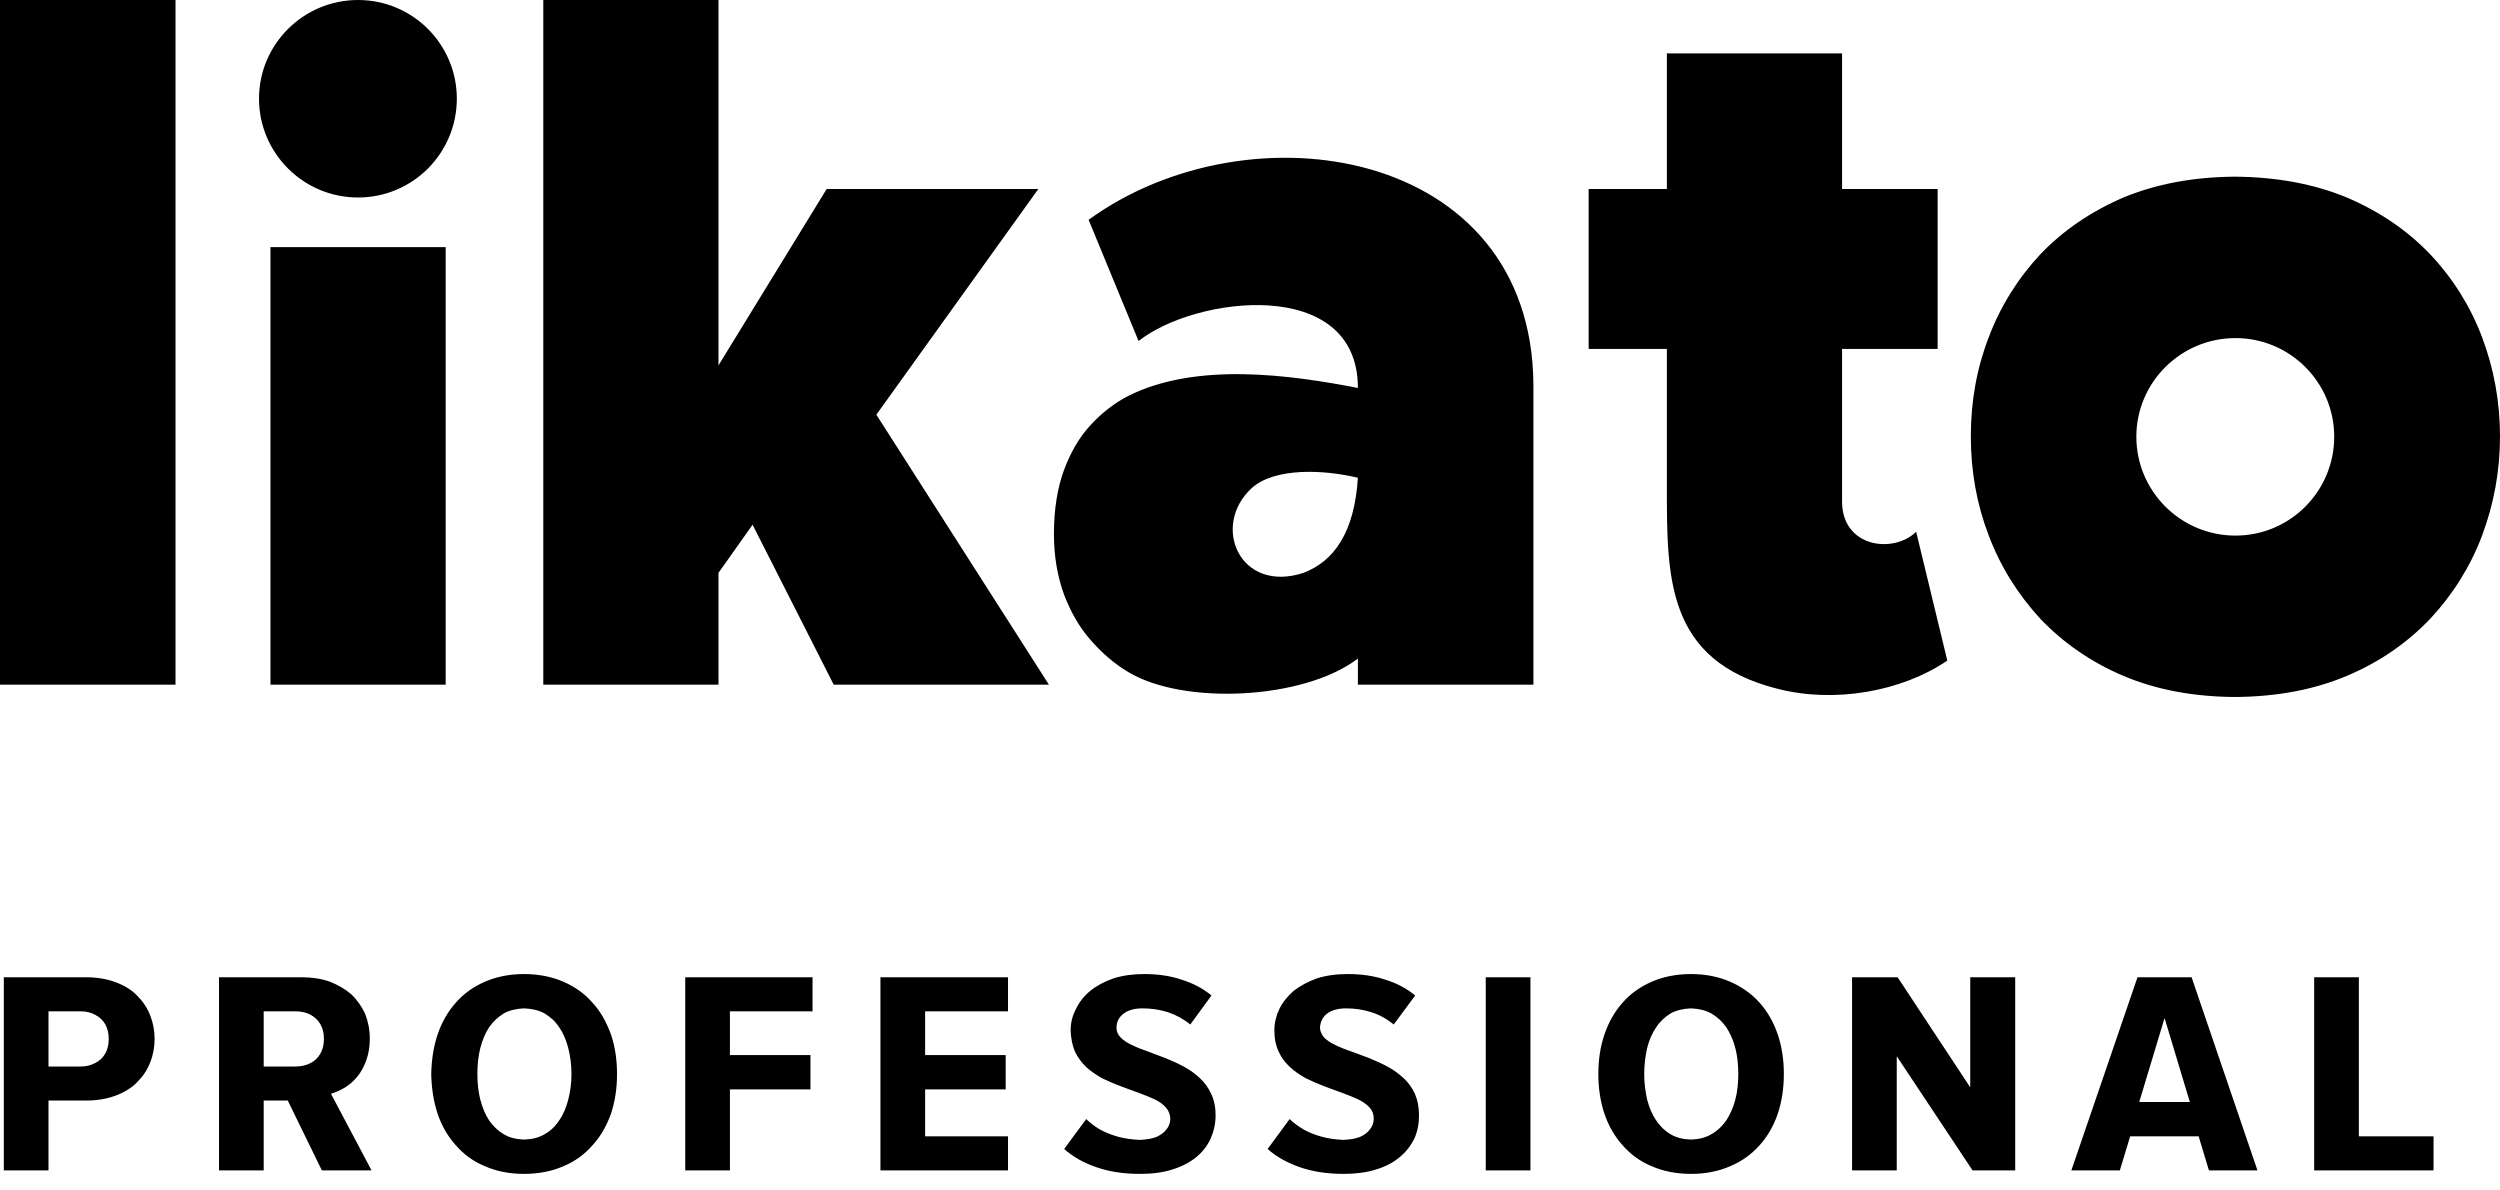
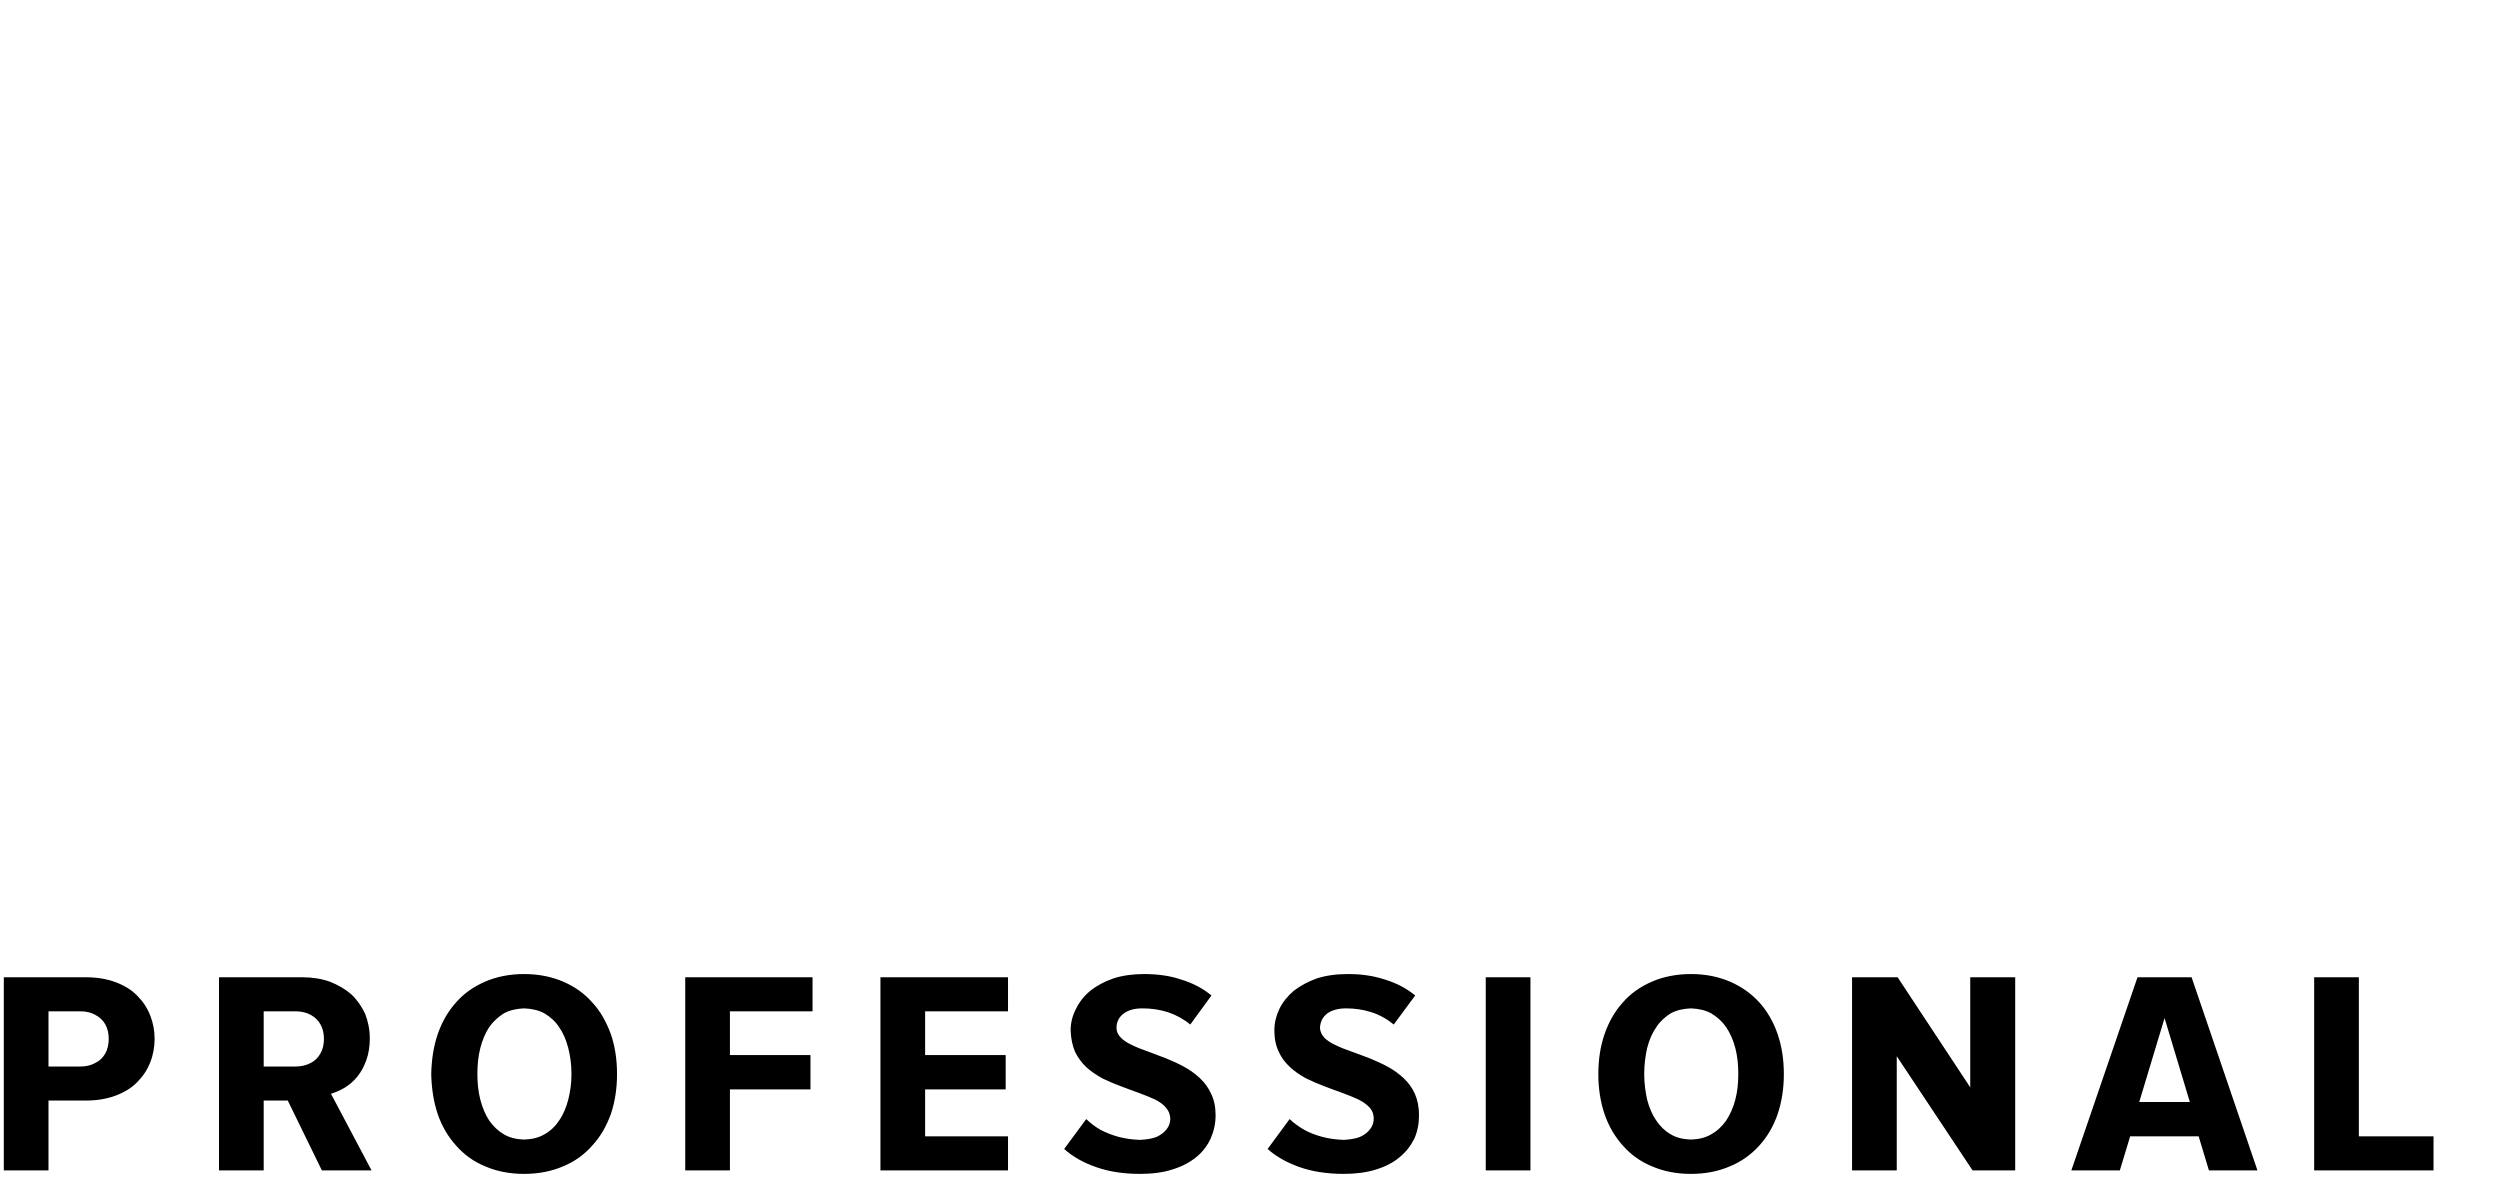
<svg xmlns="http://www.w3.org/2000/svg" width="63" height="30" viewBox="0 0 63 30" fill="none">
  <path d="M1.222 29.494V27.734H2.163C2.452 27.734 2.703 27.689 2.918 27.608C3.133 27.526 3.318 27.416 3.459 27.268C3.6 27.127 3.711 26.964 3.785 26.772C3.859 26.587 3.896 26.388 3.896 26.18C3.896 25.973 3.859 25.774 3.785 25.589C3.711 25.397 3.6 25.234 3.459 25.093C3.318 24.945 3.133 24.834 2.918 24.753C2.703 24.672 2.452 24.627 2.163 24.627H0.096V29.494H1.222ZM2.029 26.876H1.222V25.485H2.029C2.17 25.485 2.296 25.515 2.4 25.574C2.511 25.633 2.592 25.707 2.652 25.811C2.711 25.914 2.74 26.04 2.74 26.18C2.74 26.321 2.711 26.447 2.652 26.55C2.592 26.654 2.511 26.735 2.4 26.787C2.296 26.846 2.17 26.876 2.029 26.876ZM9.363 29.494L8.341 27.564C8.46 27.526 8.578 27.475 8.689 27.408C8.808 27.334 8.912 27.245 9.008 27.127C9.097 27.016 9.171 26.883 9.23 26.72C9.289 26.558 9.319 26.373 9.319 26.166C9.319 25.944 9.275 25.737 9.2 25.544C9.112 25.36 9 25.197 8.852 25.056C8.697 24.923 8.519 24.82 8.311 24.738C8.104 24.664 7.867 24.627 7.615 24.627H5.519V29.494H6.645V27.734H7.252L8.111 29.494H9.363ZM7.445 26.876H6.645V25.485H7.445C7.593 25.485 7.719 25.515 7.83 25.574C7.934 25.633 8.015 25.707 8.074 25.811C8.134 25.914 8.163 26.04 8.163 26.18C8.163 26.321 8.134 26.447 8.074 26.55C8.015 26.654 7.934 26.735 7.83 26.787C7.719 26.846 7.593 26.876 7.445 26.876ZM13.208 29.582C13.571 29.582 13.905 29.516 14.194 29.39C14.483 29.272 14.727 29.094 14.927 28.865C15.134 28.643 15.283 28.377 15.394 28.074C15.498 27.763 15.549 27.43 15.549 27.068C15.549 26.698 15.498 26.365 15.394 26.062C15.283 25.759 15.134 25.485 14.927 25.264C14.727 25.034 14.483 24.864 14.194 24.738C13.905 24.613 13.571 24.546 13.208 24.546C12.838 24.546 12.512 24.613 12.223 24.738C11.934 24.864 11.69 25.034 11.49 25.264C11.29 25.485 11.134 25.759 11.03 26.062C10.927 26.365 10.875 26.698 10.867 27.068C10.875 27.43 10.927 27.763 11.03 28.074C11.134 28.377 11.29 28.643 11.49 28.865C11.69 29.094 11.934 29.272 12.223 29.39C12.512 29.516 12.838 29.582 13.208 29.582ZM13.208 28.717C13.016 28.71 12.845 28.673 12.697 28.584C12.556 28.503 12.431 28.384 12.327 28.236C12.23 28.089 12.156 27.911 12.104 27.711C12.053 27.512 12.03 27.297 12.03 27.068C12.03 26.824 12.053 26.609 12.104 26.41C12.156 26.21 12.23 26.033 12.327 25.885C12.431 25.737 12.556 25.626 12.697 25.537C12.845 25.456 13.016 25.419 13.208 25.411C13.401 25.419 13.571 25.456 13.72 25.537C13.868 25.626 13.994 25.737 14.09 25.885C14.194 26.033 14.268 26.21 14.32 26.41C14.371 26.609 14.401 26.824 14.401 27.068C14.401 27.297 14.371 27.512 14.32 27.711C14.268 27.911 14.194 28.089 14.09 28.236C13.994 28.384 13.868 28.503 13.72 28.584C13.571 28.673 13.401 28.71 13.208 28.717ZM18.394 29.494V27.453H20.424V26.587H18.394V25.485H20.476V24.627H17.268V29.494H18.394ZM25.402 29.494V28.636H23.313V27.453H25.343V26.587H23.313V25.485H25.402V24.627H22.187V29.494H25.402ZM28.729 29.582C29.04 29.582 29.314 29.546 29.544 29.471C29.781 29.398 29.981 29.294 30.144 29.161C30.307 29.028 30.425 28.872 30.507 28.695C30.588 28.51 30.633 28.318 30.633 28.103C30.633 27.896 30.596 27.719 30.521 27.564C30.455 27.416 30.358 27.282 30.24 27.172C30.122 27.061 29.988 26.964 29.84 26.883C29.692 26.802 29.544 26.735 29.381 26.669C29.225 26.609 29.07 26.55 28.929 26.498C28.781 26.447 28.647 26.395 28.529 26.336C28.41 26.284 28.314 26.218 28.247 26.151C28.173 26.077 28.136 25.996 28.136 25.907C28.136 25.752 28.195 25.633 28.314 25.544C28.425 25.456 28.588 25.411 28.788 25.411C29.01 25.411 29.225 25.441 29.433 25.508C29.633 25.574 29.825 25.678 29.995 25.818L30.529 25.086C30.314 24.909 30.062 24.775 29.773 24.687C29.492 24.59 29.173 24.546 28.832 24.546C28.544 24.546 28.284 24.583 28.055 24.657C27.825 24.738 27.632 24.842 27.477 24.968C27.314 25.101 27.195 25.256 27.114 25.426C27.025 25.596 26.98 25.774 26.98 25.966C26.988 26.173 27.025 26.351 27.091 26.506C27.166 26.654 27.255 26.779 27.373 26.89C27.491 27.001 27.632 27.09 27.773 27.172C27.929 27.245 28.077 27.312 28.24 27.371C28.395 27.43 28.551 27.489 28.699 27.541C28.847 27.593 28.981 27.652 29.099 27.704C29.218 27.763 29.314 27.83 29.381 27.911C29.447 27.985 29.484 28.074 29.492 28.185C29.492 28.281 29.462 28.377 29.403 28.451C29.344 28.532 29.255 28.599 29.144 28.651C29.032 28.695 28.892 28.717 28.721 28.725C28.536 28.717 28.366 28.695 28.195 28.651C28.032 28.606 27.877 28.547 27.736 28.473C27.595 28.392 27.477 28.303 27.373 28.2L26.817 28.954C27.04 29.154 27.306 29.301 27.625 29.412C27.936 29.523 28.306 29.582 28.729 29.582ZM33.863 29.582C34.166 29.582 34.441 29.546 34.678 29.471C34.915 29.398 35.115 29.294 35.27 29.161C35.433 29.028 35.552 28.872 35.641 28.695C35.722 28.51 35.759 28.318 35.759 28.103C35.759 27.896 35.722 27.719 35.655 27.564C35.589 27.416 35.492 27.282 35.374 27.172C35.255 27.061 35.122 26.964 34.974 26.883C34.826 26.802 34.67 26.735 34.515 26.669C34.352 26.609 34.203 26.55 34.055 26.498C33.907 26.447 33.774 26.395 33.655 26.336C33.537 26.284 33.44 26.218 33.374 26.151C33.307 26.077 33.27 25.996 33.263 25.907C33.27 25.752 33.329 25.633 33.44 25.544C33.559 25.456 33.722 25.411 33.922 25.411C34.144 25.411 34.352 25.441 34.559 25.508C34.767 25.574 34.952 25.678 35.122 25.818L35.663 25.086C35.448 24.909 35.196 24.775 34.907 24.687C34.618 24.59 34.307 24.546 33.966 24.546C33.67 24.546 33.411 24.583 33.181 24.657C32.959 24.738 32.766 24.842 32.603 24.968C32.448 25.101 32.322 25.256 32.24 25.426C32.159 25.596 32.114 25.774 32.114 25.966C32.114 26.173 32.151 26.351 32.225 26.506C32.292 26.654 32.388 26.779 32.507 26.89C32.626 27.001 32.759 27.09 32.907 27.172C33.055 27.245 33.211 27.312 33.366 27.371C33.522 27.43 33.677 27.489 33.826 27.541C33.974 27.593 34.107 27.652 34.226 27.704C34.344 27.763 34.441 27.83 34.515 27.911C34.581 27.985 34.618 28.074 34.618 28.185C34.618 28.281 34.589 28.377 34.529 28.451C34.47 28.532 34.389 28.599 34.27 28.651C34.159 28.695 34.018 28.717 33.855 28.725C33.67 28.717 33.492 28.695 33.329 28.651C33.159 28.606 33.003 28.547 32.87 28.473C32.729 28.392 32.603 28.303 32.499 28.2L31.944 28.954C32.166 29.154 32.44 29.301 32.751 29.412C33.07 29.523 33.44 29.582 33.863 29.582ZM38.567 29.494V24.627H37.441V29.494H38.567ZM42.612 29.582C42.982 29.582 43.308 29.516 43.597 29.39C43.886 29.272 44.13 29.094 44.338 28.865C44.538 28.643 44.694 28.377 44.797 28.074C44.901 27.763 44.953 27.43 44.953 27.068C44.953 26.698 44.901 26.365 44.797 26.062C44.694 25.759 44.538 25.485 44.338 25.264C44.13 25.034 43.886 24.864 43.597 24.738C43.308 24.613 42.982 24.546 42.612 24.546C42.249 24.546 41.915 24.613 41.627 24.738C41.338 24.864 41.093 25.034 40.893 25.264C40.693 25.485 40.538 25.759 40.434 26.062C40.33 26.365 40.278 26.698 40.278 27.068C40.278 27.43 40.33 27.763 40.434 28.074C40.538 28.377 40.693 28.643 40.893 28.865C41.093 29.094 41.338 29.272 41.627 29.39C41.915 29.516 42.249 29.582 42.612 29.582ZM42.612 28.717C42.419 28.71 42.249 28.673 42.101 28.584C41.96 28.503 41.834 28.384 41.738 28.236C41.634 28.089 41.56 27.911 41.508 27.711C41.464 27.512 41.434 27.297 41.434 27.068C41.434 26.824 41.464 26.609 41.508 26.41C41.56 26.21 41.634 26.033 41.738 25.885C41.834 25.737 41.96 25.626 42.101 25.537C42.249 25.456 42.419 25.419 42.612 25.411C42.804 25.419 42.975 25.456 43.123 25.537C43.271 25.626 43.397 25.737 43.501 25.885C43.597 26.033 43.679 26.21 43.73 26.41C43.782 26.609 43.805 26.824 43.805 27.068C43.805 27.297 43.782 27.512 43.73 27.711C43.679 27.911 43.597 28.089 43.501 28.236C43.397 28.384 43.271 28.503 43.123 28.584C42.975 28.673 42.804 28.71 42.612 28.717ZM50.783 29.494V24.627H49.65V27.401L47.82 24.627H46.672V29.494H47.798V26.617L49.709 29.494H50.783ZM56.888 29.494L55.228 24.627H53.865L52.198 29.494H53.42L53.68 28.636H55.406L55.665 29.494H56.888ZM55.184 27.77H53.909L54.547 25.655L55.184 27.77ZM61.325 29.494V28.636H59.443V24.627H58.317V29.494H61.325Z" fill="black" />
-   <path d="M4.423 0H0V17.254H4.423V0ZM11.231 17.254V6.227H6.816V17.254H11.231ZM26.433 17.254L22.084 10.45L26.166 4.763H20.832L18.106 9.207V0H13.691V17.254H18.106V14.436L18.965 13.223L21.01 17.254H26.433ZM38.642 17.254V9.703C38.612 3.713 31.485 2.596 27.433 5.539L28.692 8.594C30.115 7.462 34.219 6.944 34.219 9.777C32.545 9.451 30.159 9.111 28.433 9.977C28.085 10.154 27.766 10.405 27.485 10.709C27.196 11.019 26.981 11.396 26.811 11.848C26.648 12.299 26.559 12.831 26.559 13.453C26.559 14.022 26.648 14.525 26.811 14.976C26.981 15.42 27.196 15.804 27.485 16.13C27.766 16.455 28.085 16.729 28.433 16.936C29.833 17.779 32.863 17.631 34.219 16.596V17.254H38.642ZM34.219 12.04C34.13 13.423 33.619 14.14 32.848 14.436C31.241 14.961 30.515 13.253 31.537 12.306C32.115 11.774 33.367 11.833 34.219 12.04ZM56.318 17.564C57.377 17.557 58.318 17.38 59.14 17.032C59.97 16.684 60.666 16.196 61.244 15.59C61.815 14.976 62.252 14.281 62.548 13.497C62.844 12.706 63 11.877 63 10.997C63 10.117 62.844 9.281 62.548 8.497C62.252 7.714 61.815 7.018 61.244 6.412C60.666 5.806 59.97 5.332 59.14 4.977C58.318 4.637 57.377 4.46 56.318 4.452C55.266 4.46 54.332 4.637 53.51 4.977C52.688 5.332 51.991 5.806 51.413 6.412C50.85 7.018 50.413 7.714 50.117 8.497C49.813 9.281 49.665 10.117 49.665 10.997C49.665 11.877 49.813 12.706 50.117 13.497C50.413 14.281 50.85 14.976 51.413 15.59C51.991 16.196 52.688 16.684 53.51 17.032C54.332 17.38 55.266 17.557 56.318 17.564ZM56.333 8.52C57.711 8.52 58.822 9.636 58.822 11.005C58.822 12.38 57.711 13.497 56.333 13.497C54.955 13.497 53.836 12.38 53.836 11.005C53.836 9.636 54.955 8.52 56.333 8.52ZM49.072 16.647L48.287 13.401C47.709 13.963 46.42 13.793 46.42 12.639V8.793H48.828V4.763H46.42V1.346H42.005V4.763H40.034V8.793H42.005V12.24C42.005 14.554 41.983 16.647 44.791 17.357C46.228 17.727 47.917 17.431 49.072 16.647ZM9.023 0C10.401 0 11.512 1.117 11.512 2.485C11.512 3.86 10.401 4.977 9.023 4.977C7.645 4.977 6.527 3.86 6.527 2.485C6.527 1.117 7.645 0 9.023 0Z" fill="black" />
</svg>